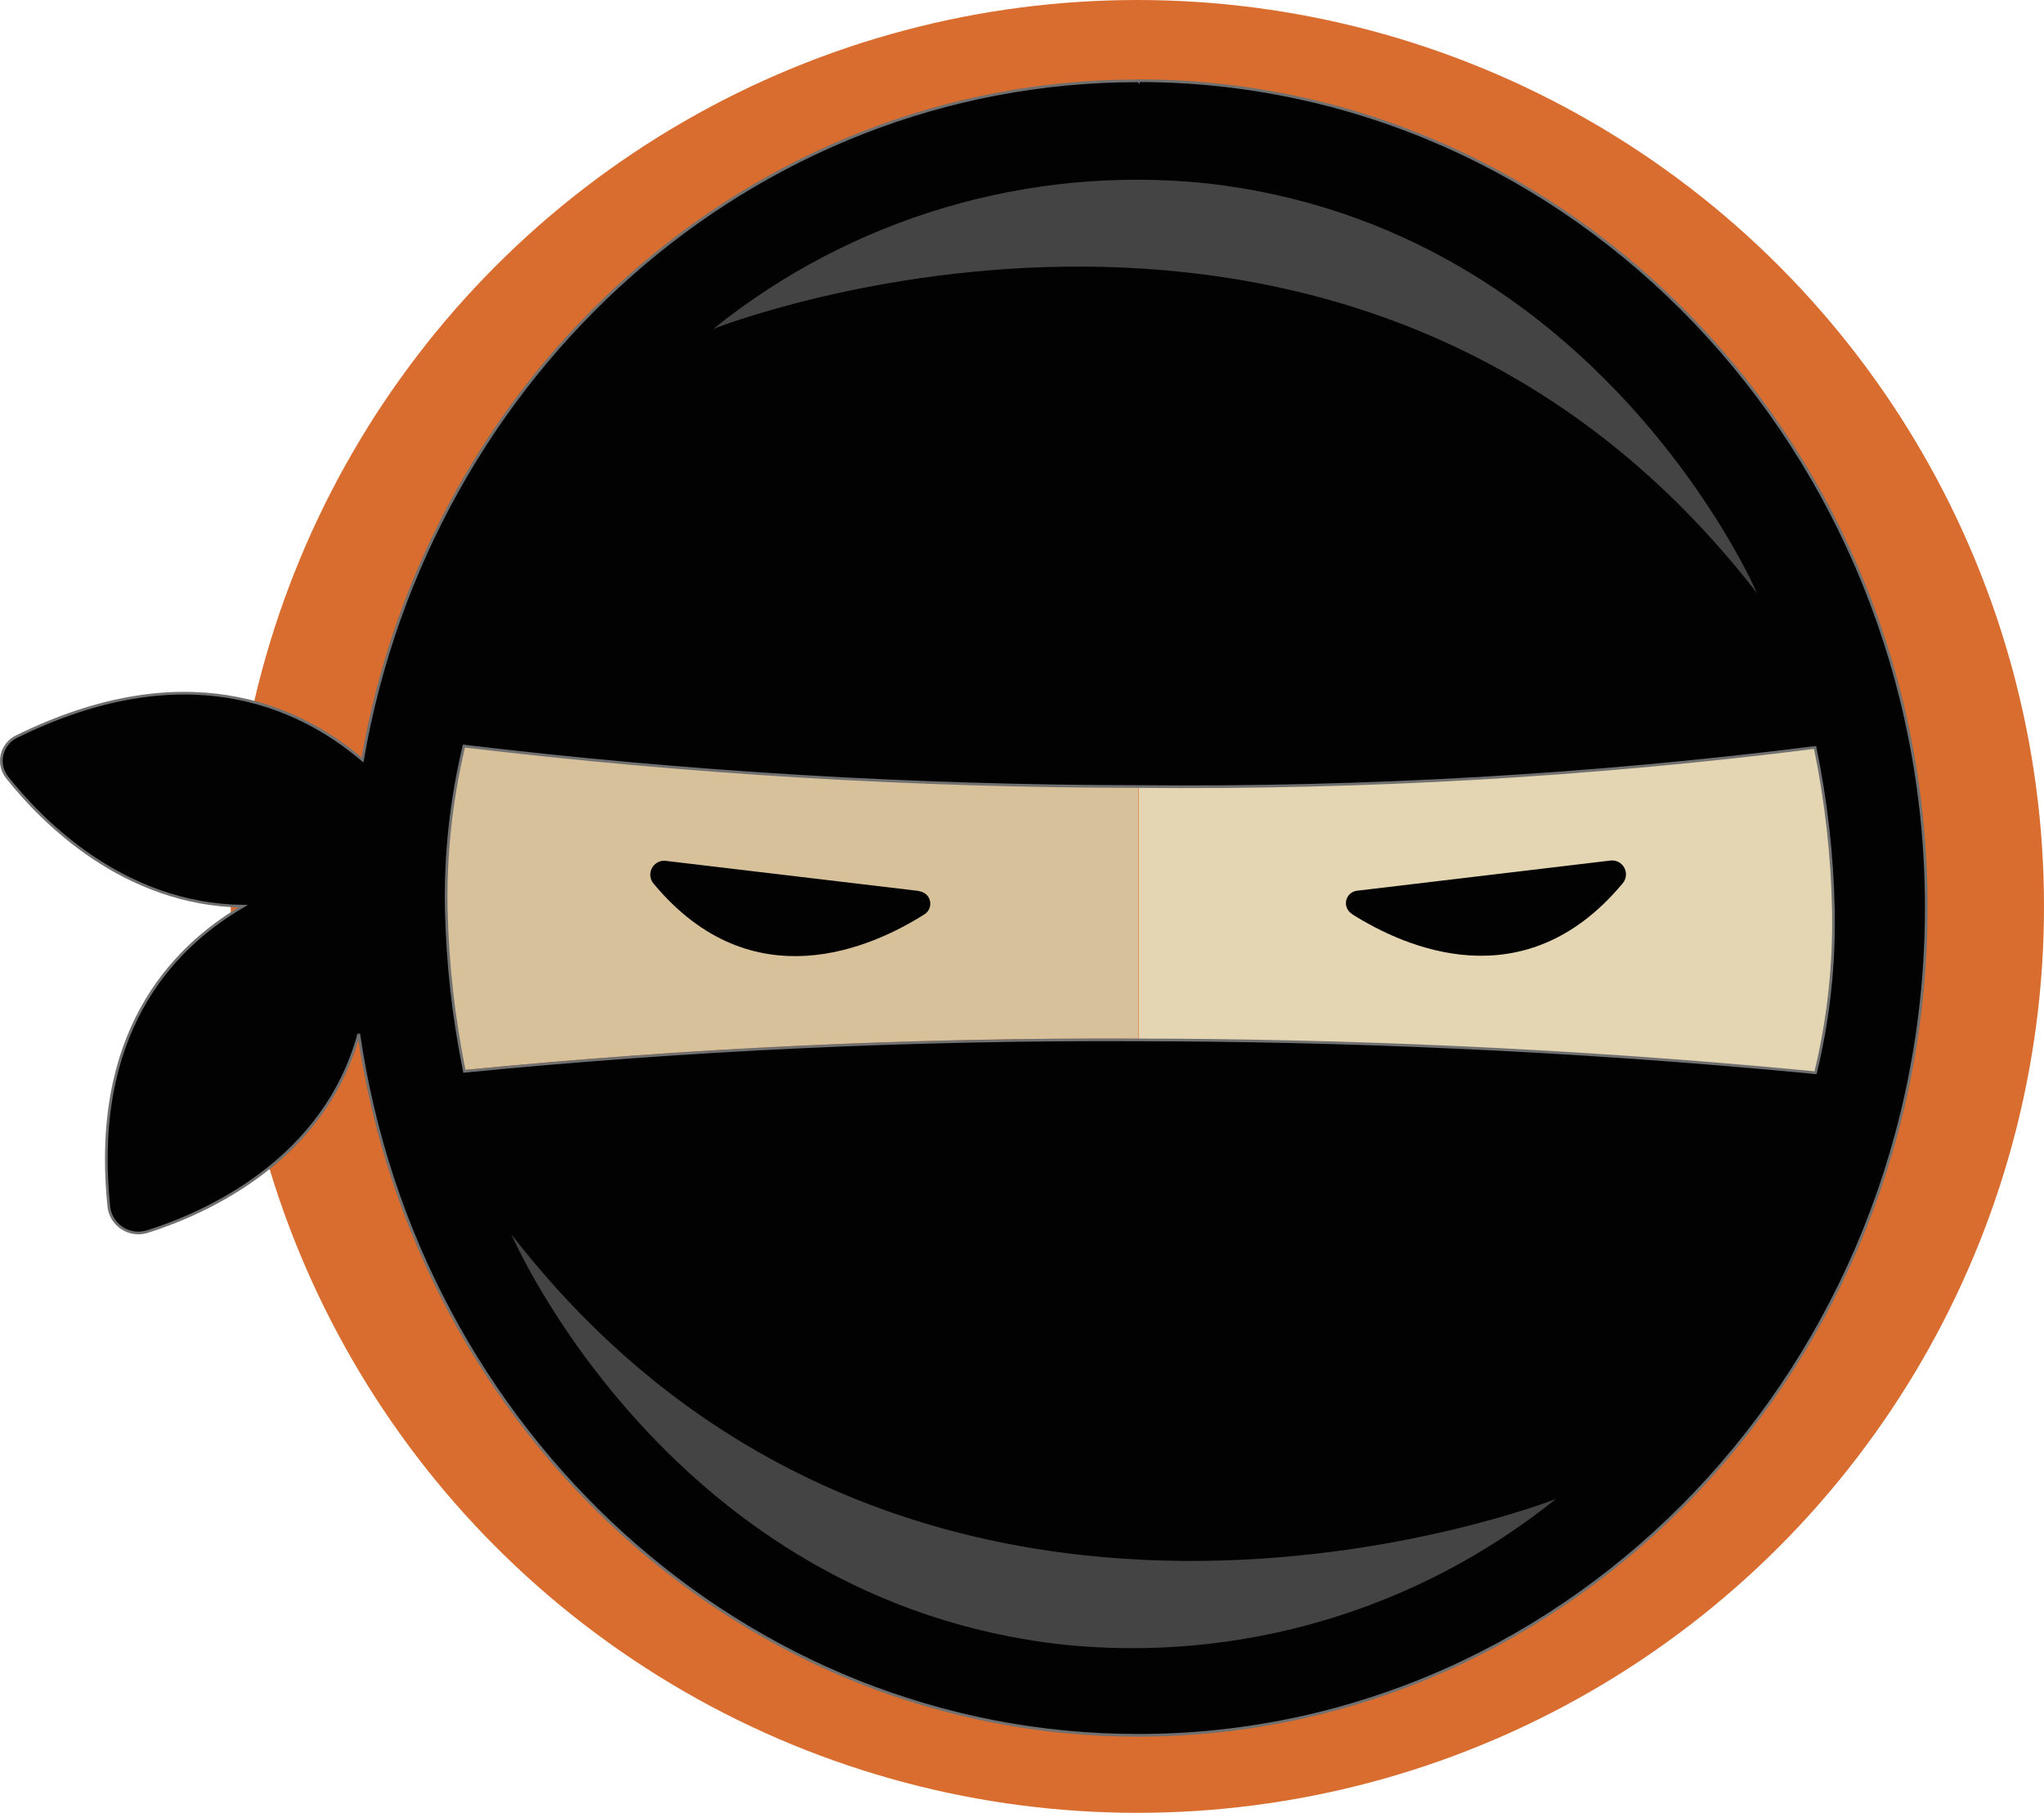
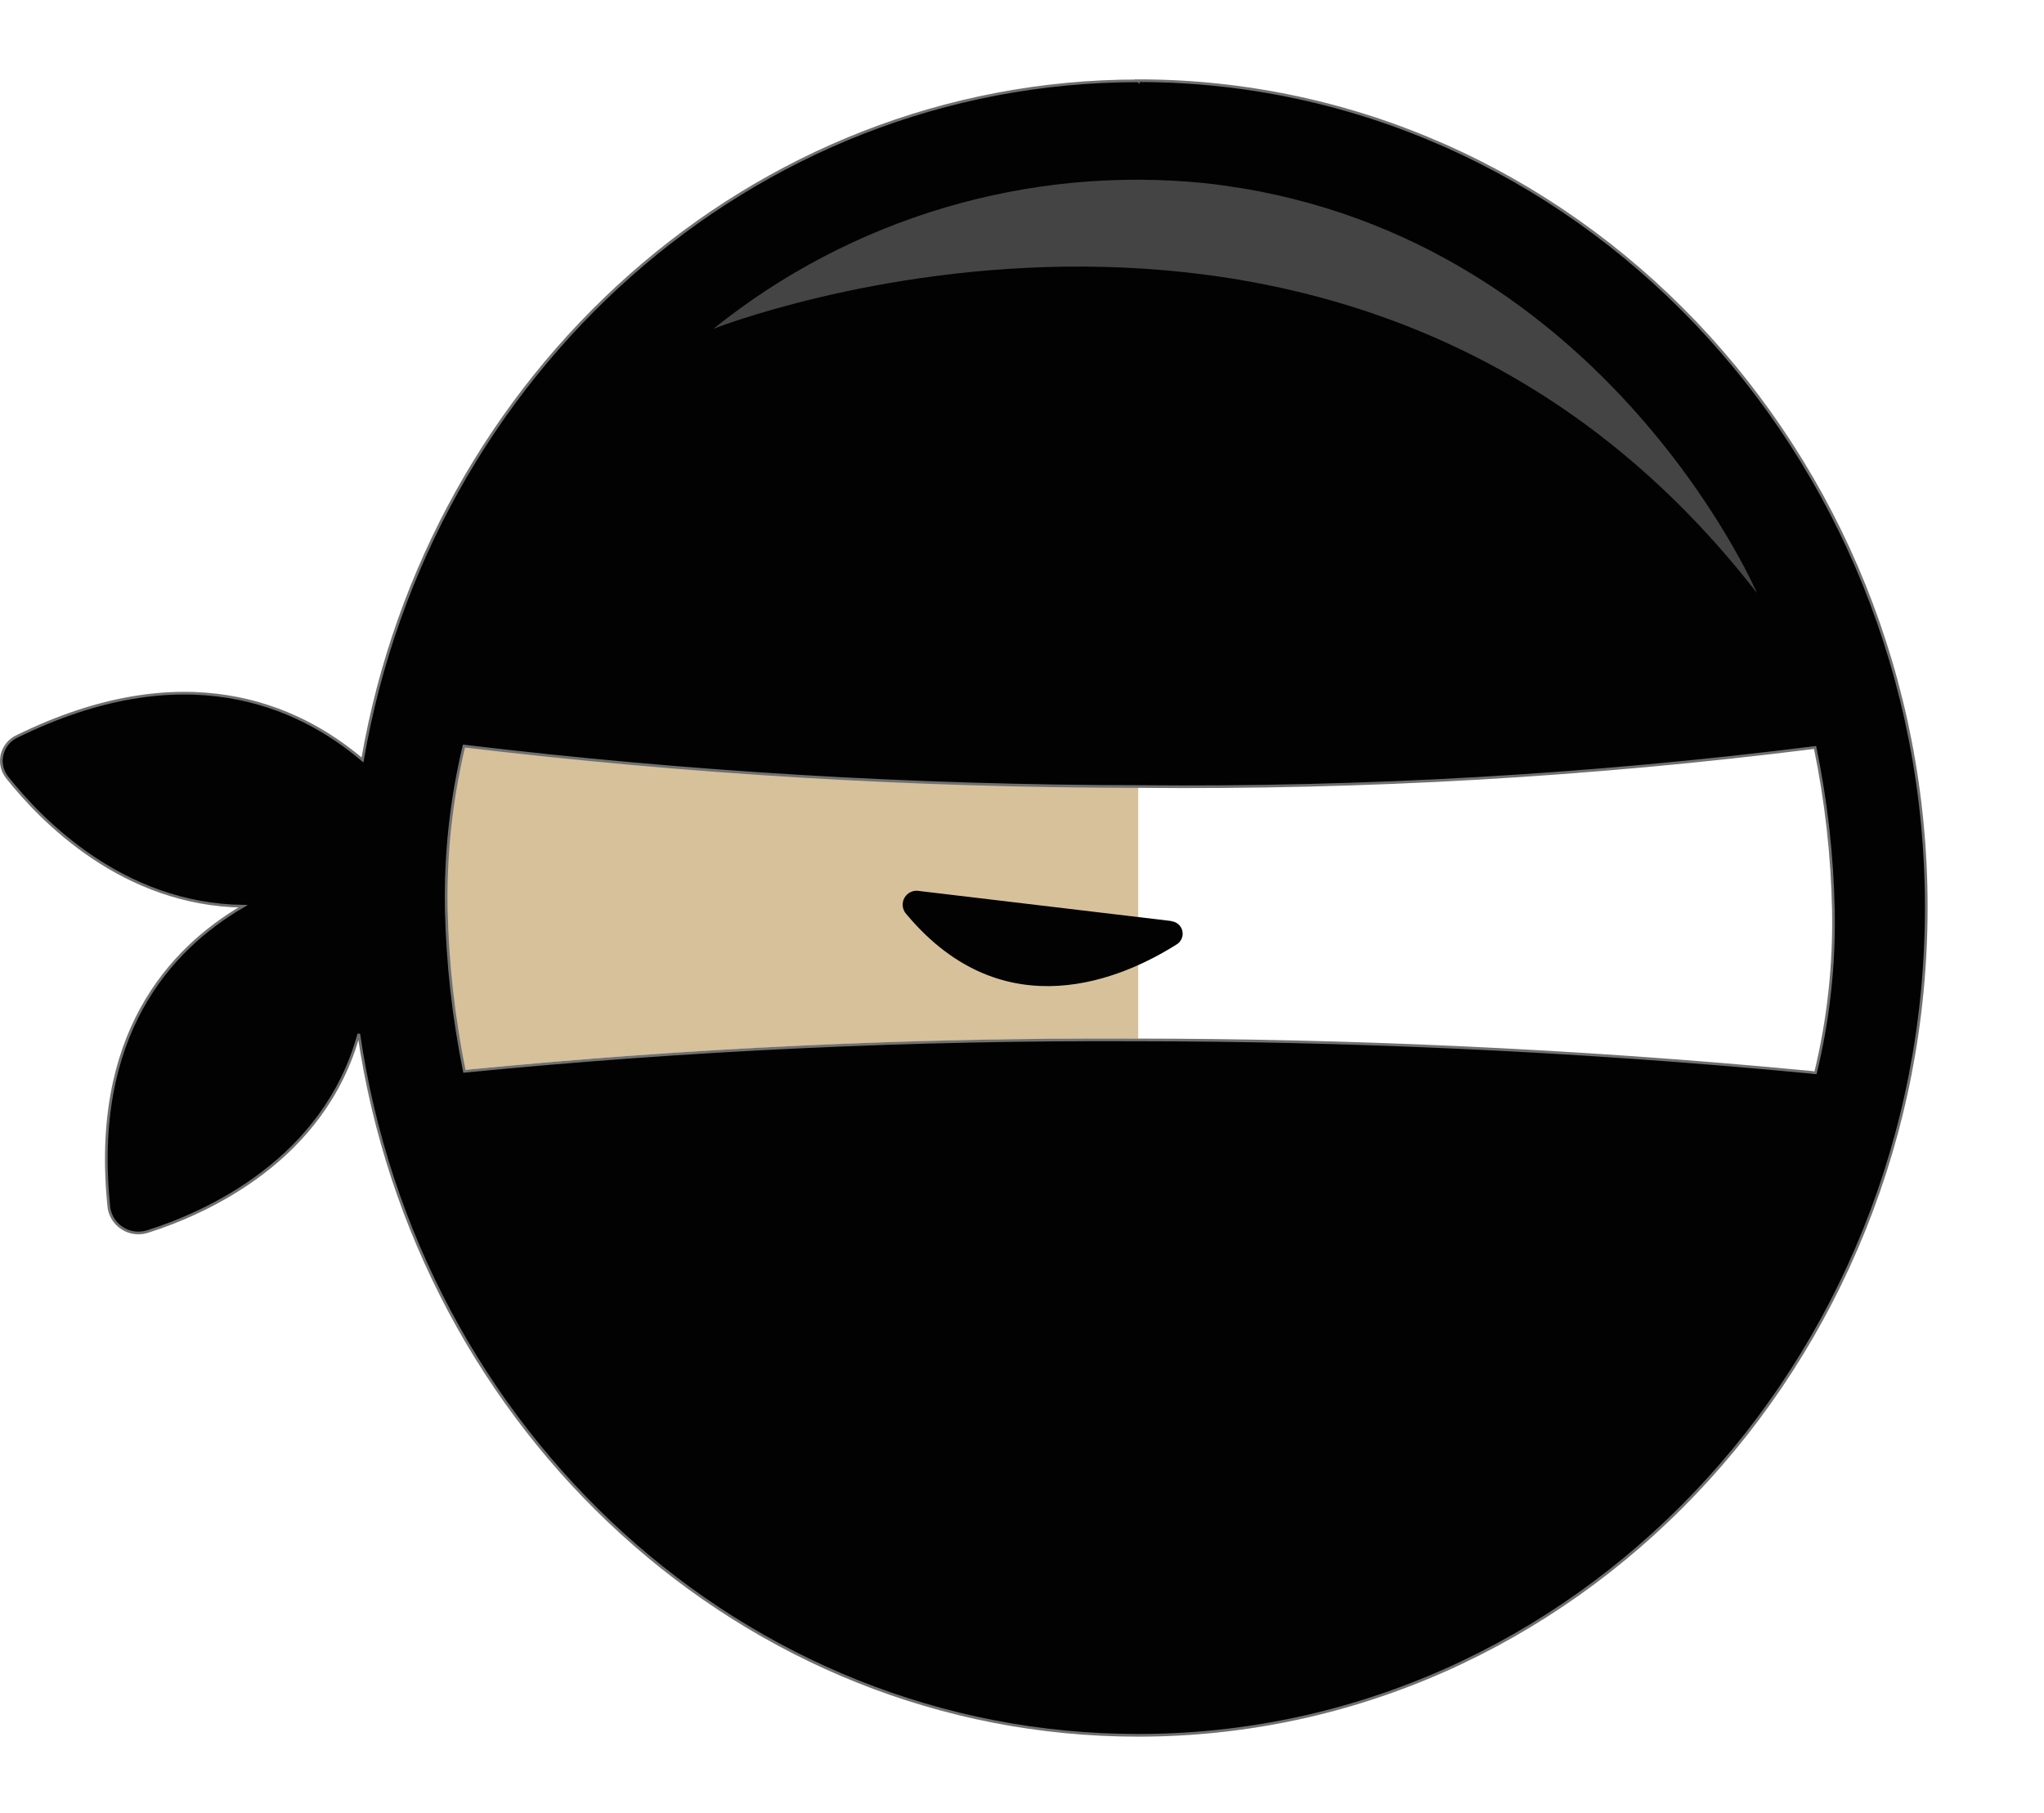
<svg xmlns="http://www.w3.org/2000/svg" id="Layer_2" data-name="Layer 2" viewBox="0 0 764.27 678">
  <defs>
    <style>
      .cls-1 {
        fill: #e4d6b3;
      }

      .cls-1, .cls-2, .cls-3, .cls-4, .cls-5 {
        stroke-width: 0px;
      }

      .cls-2 {
        fill: #d96d30;
      }

      .cls-6 {
        stroke: #707070;
      }

      .cls-6, .cls-3 {
        fill: #020202;
      }

      .cls-4 {
        fill: #d7c19b;
      }

      .cls-5 {
        fill: #444445;
      }
    </style>
  </defs>
  <g id="ninja-orange-belt">
-     <circle class="cls-2" cx="425.27" cy="339" r="339" />
    <path id="Path_76" data-name="Path 76" class="cls-4" d="M173,278.57c-4.73,19.92-6.95,40.35-6.62,60.82h0c.42,20.44,2.69,40.79,6.79,60.82,83.88-8.23,168.14-12.14,252.42-11.74v-95.57c-84.41.21-168.75-4.58-252.6-14.33Z" />
-     <path id="Path_77" data-name="Path 77" class="cls-1" d="M685.21,339.91h0c-.41-20.44-2.7-40.8-6.85-60.82-83.78,10.5-168.17,15.39-252.6,14.61v95.58c74.97,0,161.45,3.11,251.96,12.14h.69c4.93-20.12,7.21-40.8,6.79-61.51Z" />
    <path id="Path_78" data-name="Path 78" class="cls-6" d="M425.59,30.23c-144.77,0-265.14,109.55-290.05,253.98-24.51-20.83-66.92-39.47-129.4-8.69-4.94,2.43-7.02,8.37-4.66,13.35.33.65.71,1.26,1.15,1.84,12.95,16.34,43.44,47.64,88.26,48.22-27.45,16-57.02,48.39-50.12,112.95,1.04,6.05,6.78,10.12,12.83,9.09.56-.1,1.12-.23,1.67-.4,22.1-7.02,66.05-26.76,78.89-73.88,21.64,148.57,143.9,262.32,291.38,262.32,162.78,0,294.71-138.61,294.71-309.67S588.2,30.18,425.53,30.18l.06.06ZM677.56,401.07c-90.62-8.69-177.1-12.08-251.96-12.14h0c-84.13-.41-168.23,3.51-251.96,11.74-4.07-20.03-6.34-40.38-6.79-60.82h0c-.36-20.47,1.86-40.91,6.62-60.82,83.83,10.02,168.18,15.07,252.6,15.13h0c84.43.8,168.82-4.08,252.6-14.61,4.15,20.02,6.44,40.38,6.85,60.82h0c.4,20.48-1.84,40.92-6.67,60.82h-.69l-.52-.11h-.07Z" />
-     <path id="Path_79" data-name="Path 79" class="cls-5" d="M191.29,461.83s58.98,137.06,206.39,153.28c66.14,6.76,132.27-12.82,184.07-54.49,0,0-240.28,94.71-390.4-98.79h-.06Z" />
    <path id="Path_80" data-name="Path 80" class="cls-5" d="M656.9,221.67s-59.09-137.06-206.39-153.17c-66.04-6.68-132.05,12.89-183.78,54.49,0,0,239.94-95,390.17,98.74v-.06Z" />
-     <path id="Path_81" data-name="Path 81" class="cls-3" d="M343.71,333.23l-94.36-11.22c-2.83-.54-5.56,1.31-6.1,4.14-.31,1.64.18,3.33,1.32,4.55,36.65,43.9,81.42,23.71,101.04,11.28,2.21-1.34,2.91-4.22,1.56-6.43,0,0,0,0,0-.01-.8-1.29-2.17-2.12-3.68-2.24l.17-.11.06.06Z" />
-     <path id="Path_82" data-name="Path 82" class="cls-3" d="M505.51,341.86c19.62,12.43,64.39,32.57,101.04-11.28,1.97-2.1,1.86-5.4-.23-7.37-1.22-1.14-2.9-1.63-4.54-1.32l-94.19,11.22c-2.56.18-4.5,2.4-4.32,4.96,0,.02,0,.03,0,.05.11,1.52.95,2.89,2.24,3.68v.11-.06Z" />
+     <path id="Path_81" data-name="Path 81" class="cls-3" d="M343.71,333.23c-2.83-.54-5.56,1.31-6.1,4.14-.31,1.64.18,3.33,1.32,4.55,36.65,43.9,81.42,23.71,101.04,11.28,2.21-1.34,2.91-4.22,1.56-6.43,0,0,0,0,0-.01-.8-1.29-2.17-2.12-3.68-2.24l.17-.11.06.06Z" />
  </g>
</svg>